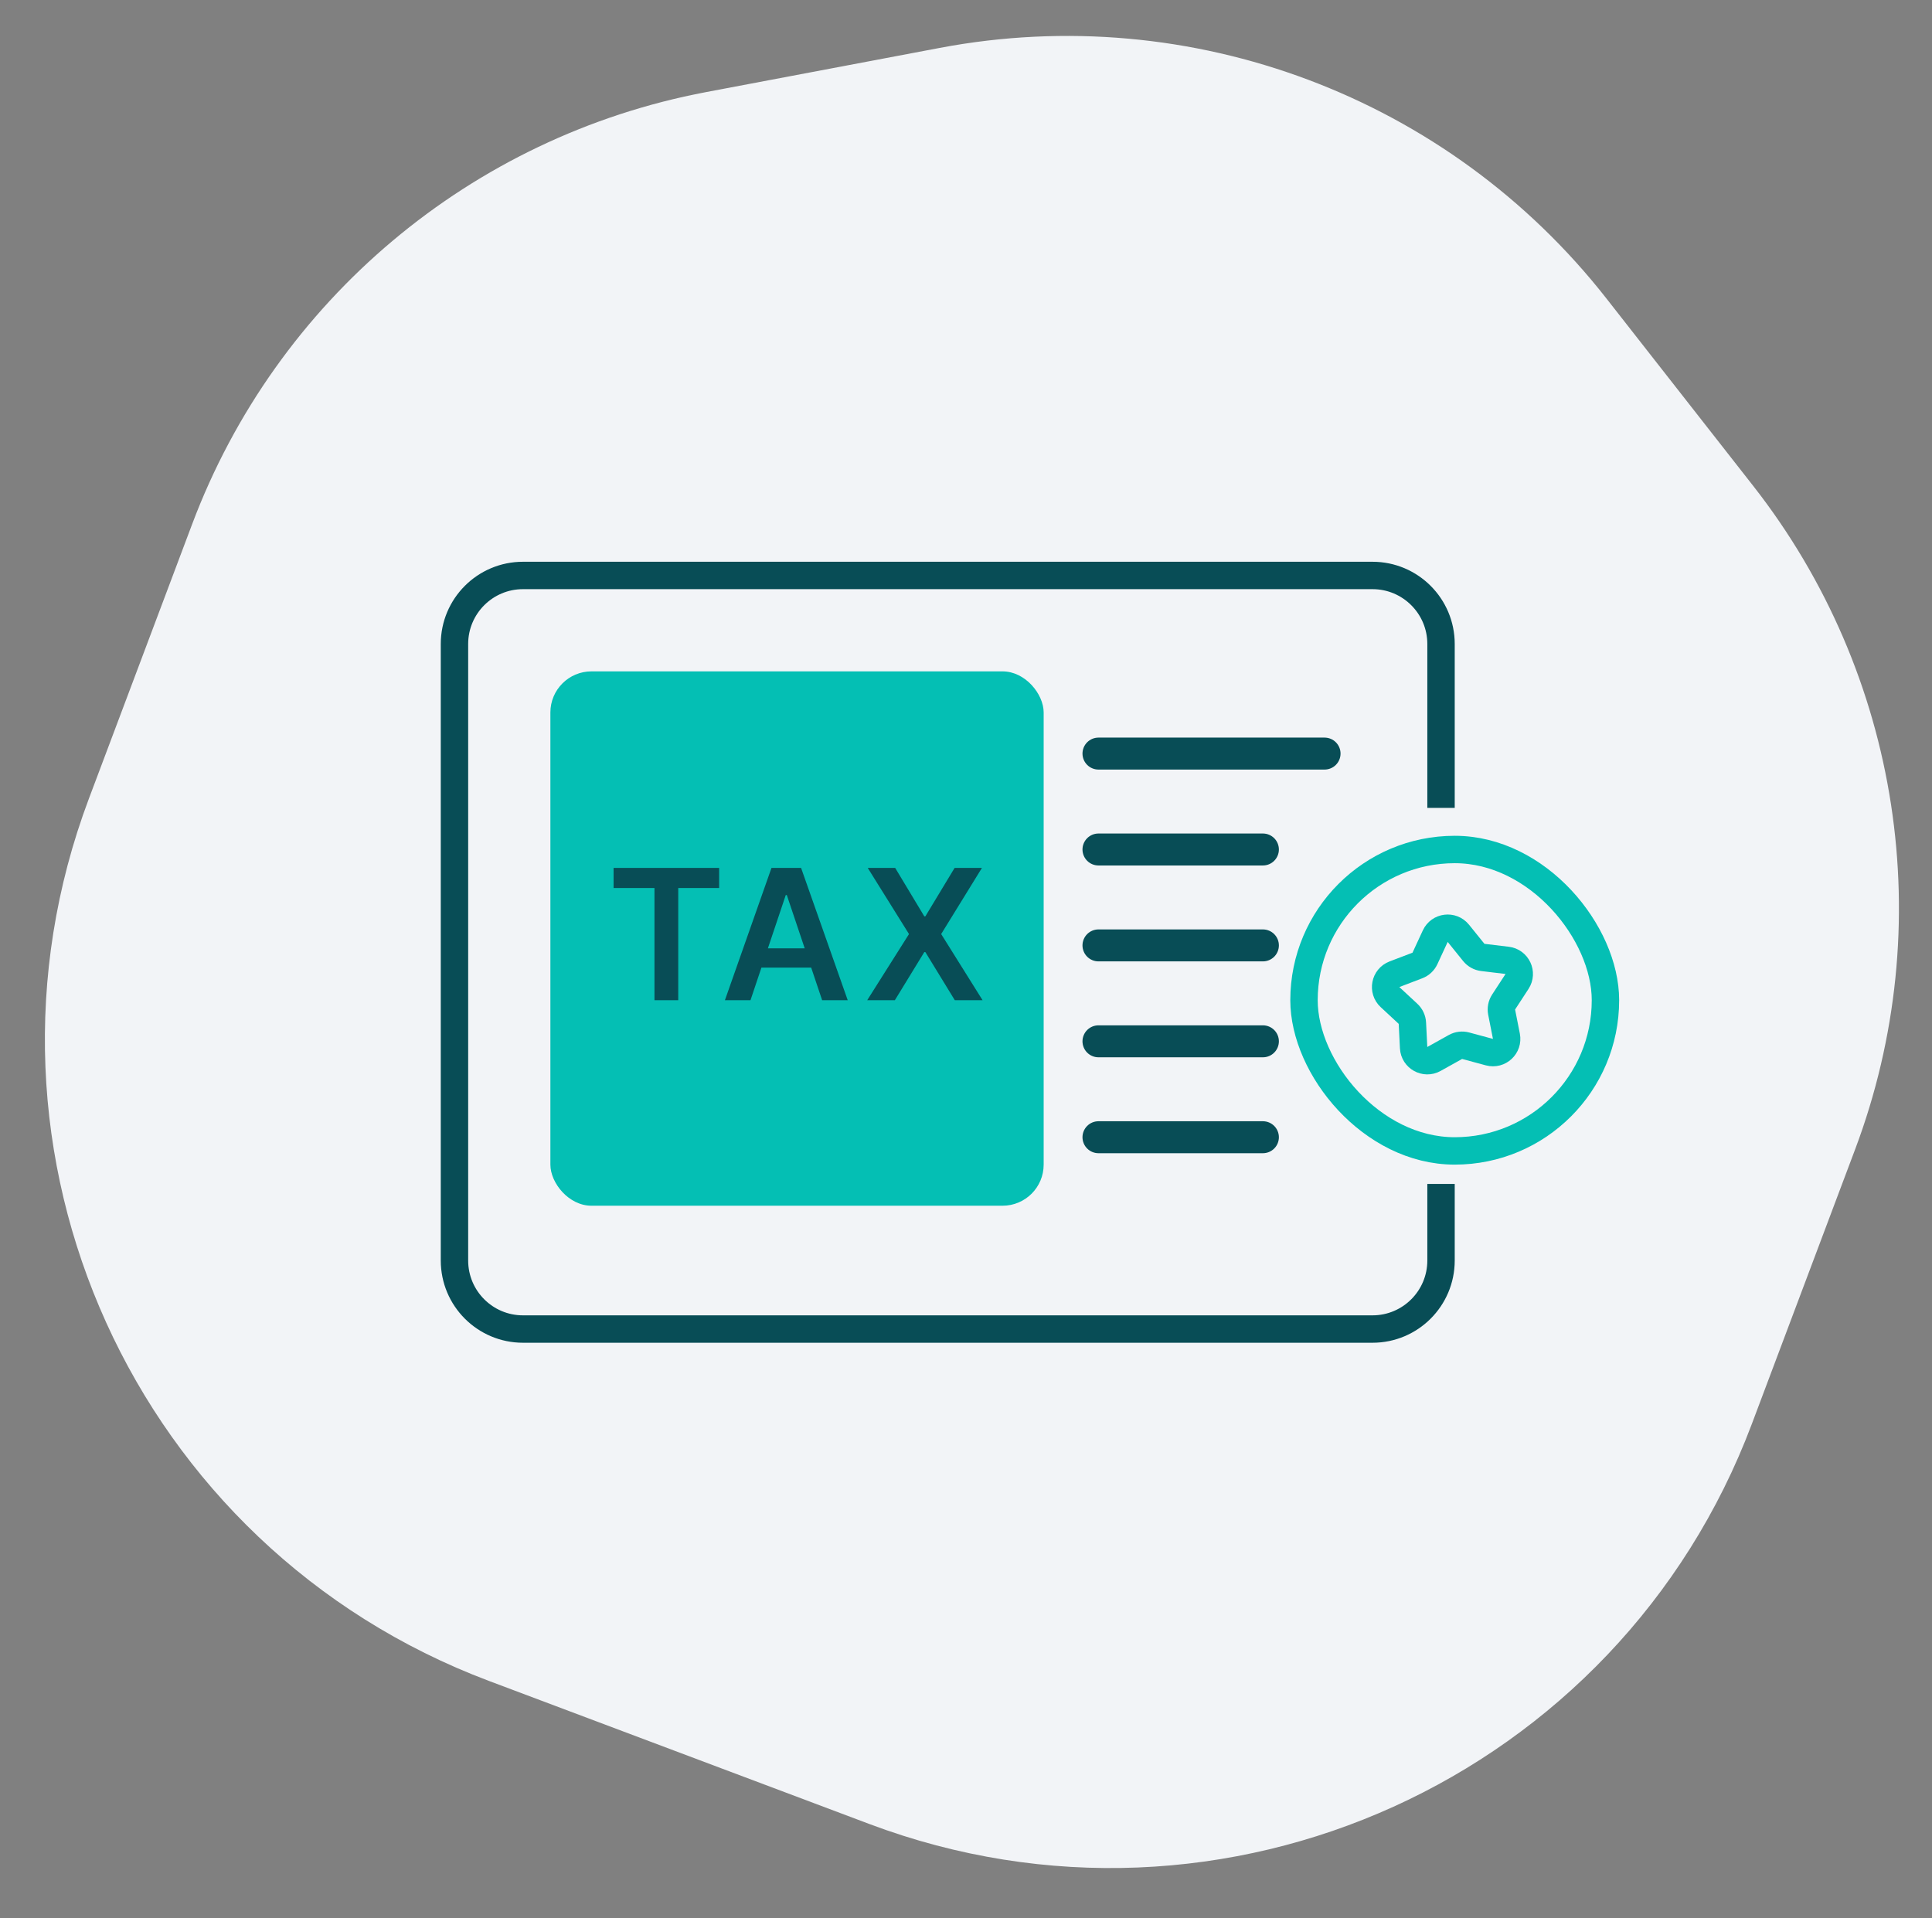
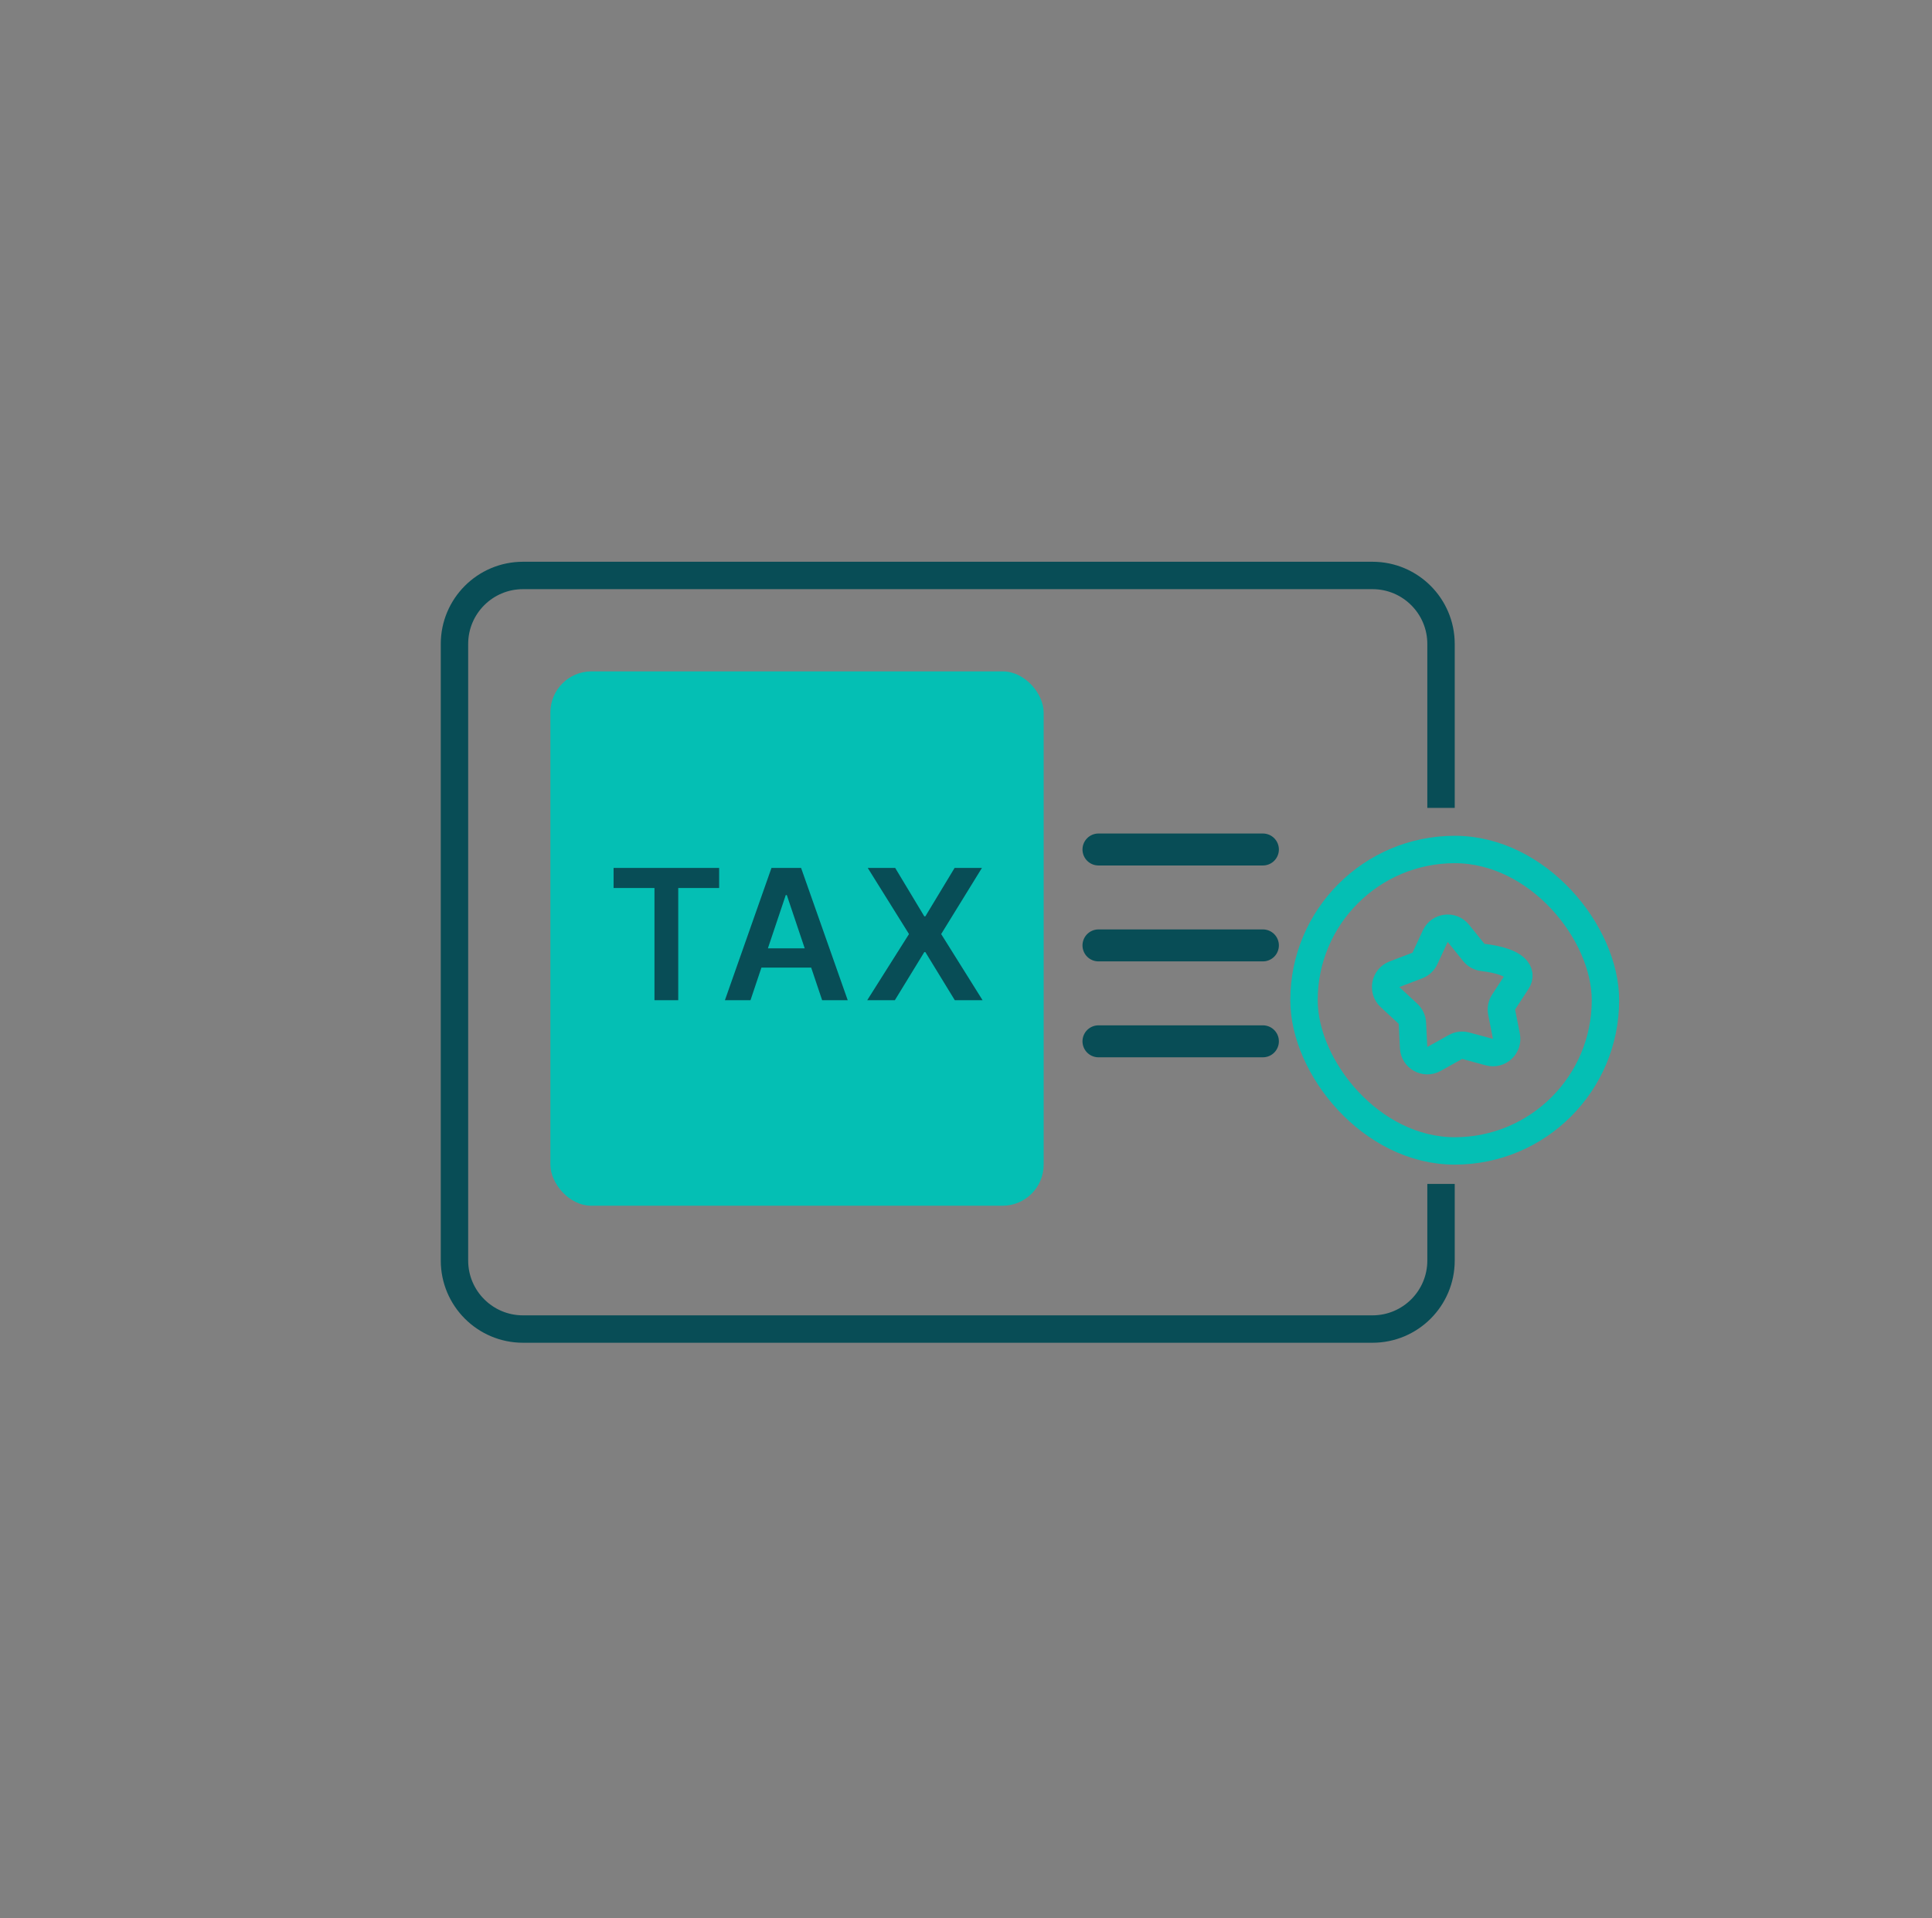
<svg xmlns="http://www.w3.org/2000/svg" width="141" height="140" viewBox="0 0 141 140" fill="none">
  <rect x="0" y="0" width="141" height="140" fill="#808080" stroke="none" />
  <g clip-path="url(#clip0_8490_5369)">
-     <path d="M14.026 38.248C20.17 21.913 34.386 9.964 51.534 6.721L68.592 3.495C86.957 0.022 105.725 7.082 117.248 21.796L127.952 35.464C138.712 49.204 141.53 67.561 135.386 83.895L127.851 103.928C118.129 129.775 89.295 142.847 63.449 133.125L35.687 122.683C9.84 112.961 -3.231 84.127 6.49 58.281L14.026 38.248Z" fill="#F2F4F7" />
    <path d="M105.168 58.965V47C105.168 44.239 102.929 42 100.168 42H38.168C35.407 42 33.168 44.239 33.168 47V92C33.168 94.761 35.407 97 38.168 97H100.168C102.929 97 105.168 94.761 105.168 92V86.41" stroke="#084D56" stroke-width="2" />
    <rect x="40.168" y="49" width="36" height="39" rx="3" fill="#04BFB4" />
-     <path d="M80.168 55H96.668" stroke="#084D56" stroke-width="2.333" stroke-linecap="round" />
    <path d="M80.168 62H92.168" stroke="#084D56" stroke-width="2.333" stroke-linecap="round" />
    <path d="M80.168 69H92.168" stroke="#084D56" stroke-width="2.333" stroke-linecap="round" />
    <path d="M80.168 76H92.168" stroke="#084D56" stroke-width="2.333" stroke-linecap="round" />
-     <path d="M80.168 83H92.168" stroke="#084D56" stroke-width="2.333" stroke-linecap="round" />
    <rect x="95.168" y="62" width="22" height="22" rx="11" stroke="#04BFB4" stroke-width="2" />
-     <path d="M104.747 68.326C105.058 67.653 105.967 67.541 106.433 68.118L107.558 69.513C107.722 69.716 107.958 69.847 108.217 69.878L109.996 70.092C110.732 70.18 111.119 71.01 110.715 71.631L109.736 73.132C109.593 73.35 109.542 73.616 109.592 73.872L109.939 75.63C110.082 76.357 109.413 76.982 108.697 76.789L106.967 76.322C106.715 76.254 106.447 76.287 106.219 76.414L104.654 77.287C104.007 77.648 103.206 77.204 103.168 76.464L103.078 74.674C103.065 74.414 102.95 74.169 102.759 73.992L101.445 72.773C100.902 72.269 101.076 71.37 101.769 71.105L103.443 70.466C103.687 70.373 103.884 70.189 103.994 69.952L104.747 68.326Z" stroke="#04BFB4" stroke-width="2" />
+     <path d="M104.747 68.326C105.058 67.653 105.967 67.541 106.433 68.118L107.558 69.513C107.722 69.716 107.958 69.847 108.217 69.878C110.732 70.18 111.119 71.01 110.715 71.631L109.736 73.132C109.593 73.35 109.542 73.616 109.592 73.872L109.939 75.63C110.082 76.357 109.413 76.982 108.697 76.789L106.967 76.322C106.715 76.254 106.447 76.287 106.219 76.414L104.654 77.287C104.007 77.648 103.206 77.204 103.168 76.464L103.078 74.674C103.065 74.414 102.95 74.169 102.759 73.992L101.445 72.773C100.902 72.269 101.076 71.37 101.769 71.105L103.443 70.466C103.687 70.373 103.884 70.189 103.994 69.952L104.747 68.326Z" stroke="#04BFB4" stroke-width="2" />
    <path d="M44.78 64.811V63.344H52.484V64.811H49.499V73H47.764V64.811H44.78ZM54.772 73H52.905L56.304 63.344H58.464L61.868 73H60.001L57.422 65.325H57.346L54.772 73ZM54.834 69.214H59.925V70.619H54.834V69.214ZM65.331 63.344L67.458 66.88H67.533L69.669 63.344H71.663L68.688 68.172L71.71 73H69.683L67.533 69.487H67.458L65.308 73H63.29L66.34 68.172L63.328 63.344H65.331Z" fill="#084D56" />
  </g>
  <defs>
    <clipPath id="clip0_8490_5369">
      <rect width="140" height="140" fill="white" transform="translate(0.5)" />
    </clipPath>
  </defs>
</svg>